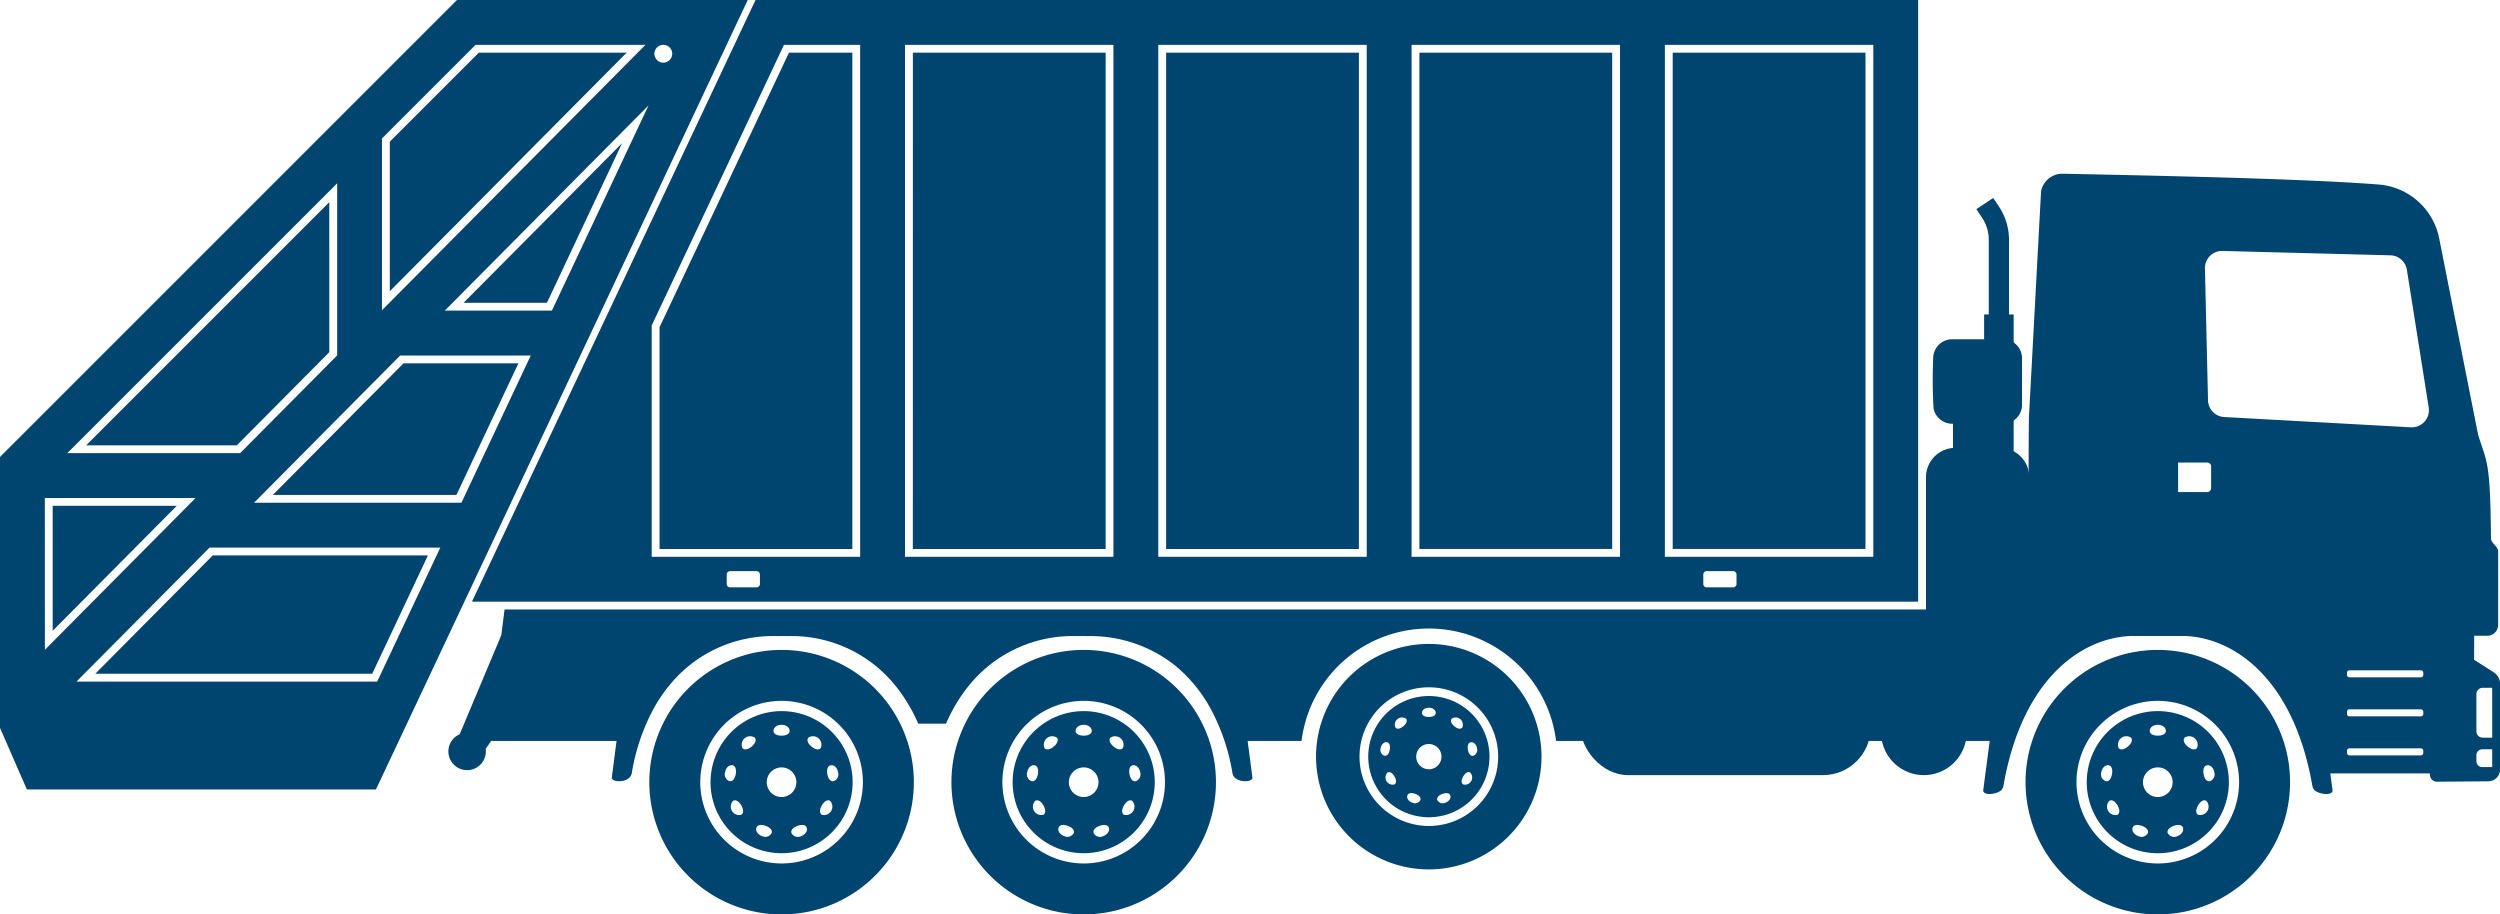
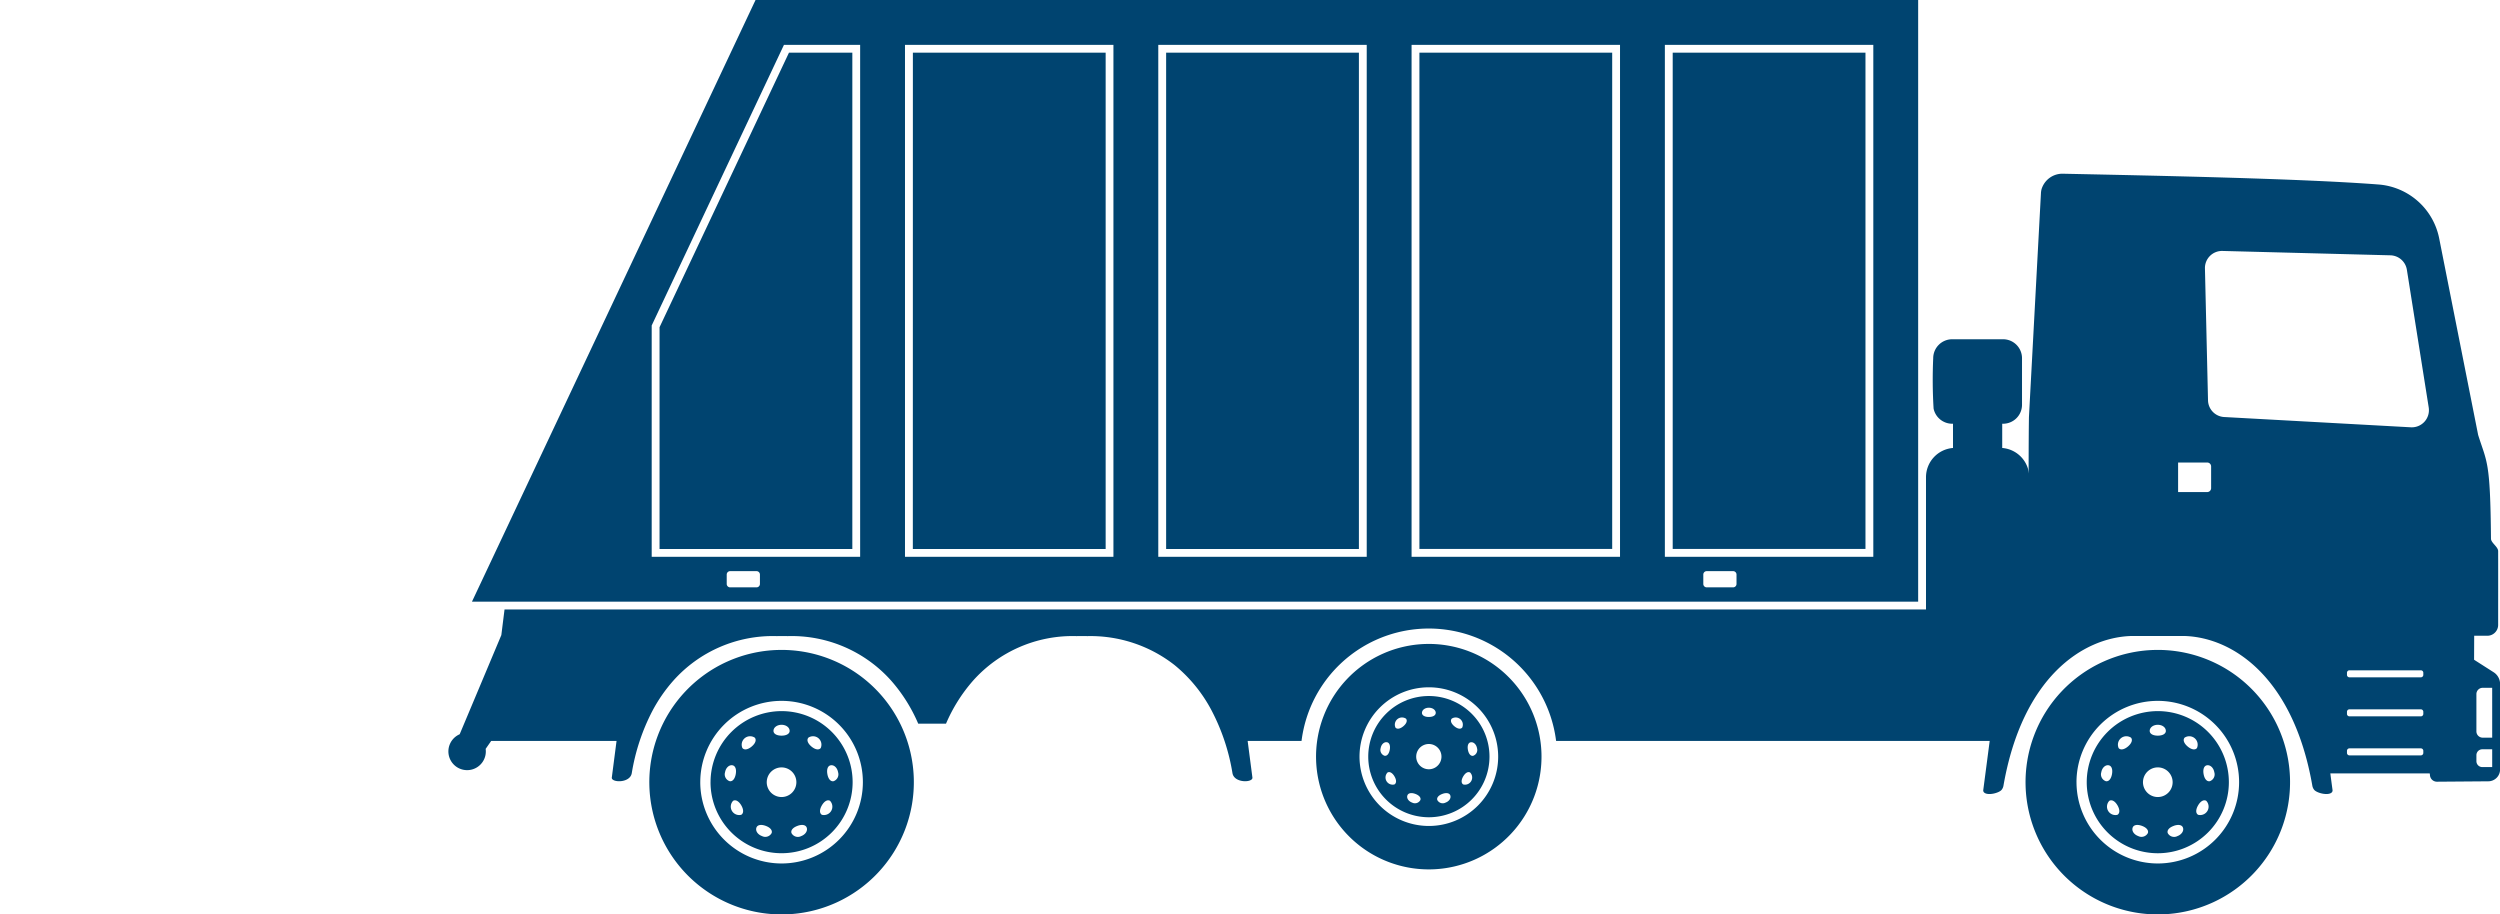
<svg xmlns="http://www.w3.org/2000/svg" width="235.074" height="85.987" viewBox="0 0 235.074 85.987">
  <g id="Side" transform="translate(-721.172 -92.847)">
-     <rect id="Rectangle_302" data-name="Rectangle 302" width="27.287" height="10.542" rx="4.48" transform="translate(869.781 155.191)" fill="#004470" />
-     <path id="Path_1804" data-name="Path 1804" d="M2074.893,587.6a4.024,4.024,0,1,0,2.846,1.179A4.012,4.012,0,0,0,2074.893,587.6Z" transform="translate(-1172.821 -429.918)" fill="#004470" />
-     <path id="Path_1805" data-name="Path 1805" d="M2142.328,245.837v-7.031a5.637,5.637,0,0,0-.937-3.1l-.549-.823-1.583,1.054.546.819a3.722,3.722,0,0,1,.62,2.046v7.035h-.438v26.819h2.779V245.837Z" transform="translate(-1232.25 -123.422)" fill="#004470" />
    <path id="Path_1806" data-name="Path 1806" d="M2110.278,346.49v-2.279h.079a1.782,1.782,0,0,0,1.782-1.782v-4.38a1.782,1.782,0,0,0-1.782-1.782h-4.786a1.786,1.786,0,0,0-1.782,1.782,45.31,45.31,0,0,0,.036,4.739,1.789,1.789,0,0,0,1.746,1.423h.079v2.279a2.757,2.757,0,0,0-2.539,2.748v14.488h9.707V349.238A2.757,2.757,0,0,0,2110.278,346.49Z" transform="translate(-1200.838 -211.52)" fill="#004470" />
    <path id="Path_1807" data-name="Path 1807" d="M2182.516,583.209a12.436,12.436,0,1,0-7.194-16.045A12.436,12.436,0,0,0,2182.516,583.209Zm-3.218-11.621a7.645,7.645,0,1,1,7.645,7.645A7.654,7.654,0,0,1,2179.3,571.588Zm.964,0a6.682,6.682,0,1,0,6.681-6.681A6.689,6.689,0,0,0,2180.262,571.588Zm7.441-4.823c0,.273-.3.449-.76.449s-.76-.176-.76-.449c0-.32.333-.572.76-.572S2187.7,566.445,2187.7,566.765Zm4.122,4.733c-.269.047-.494-.216-.574-.67s.042-.779.311-.826c.315-.056.621.229.695.649A.678.678,0,0,1,2191.825,571.5Zm-1.094,2.276c.231-.4.533-.57.769-.433a.791.791,0,0,1-.76,1.316C2190.5,574.521,2190.5,574.174,2190.731,573.775Zm-1.269-6.37a.791.791,0,0,1,1.164.977c-.175.209-.517.153-.871-.144S2189.286,567.614,2189.462,567.405Zm-1.022,8.292c.434-.158.774-.094.868.163.11.3-.118.651-.518.8a.679.679,0,0,1-.909-.277C2187.786,576.123,2188.006,575.855,2188.439,575.7Zm-2.889-4.11a1.394,1.394,0,1,1,1.393,1.4A1.394,1.394,0,0,1,2185.55,571.587Zm-.97,4.273c.093-.257.434-.32.867-.163s.654.426.56.682a.679.679,0,0,1-.909.277C2184.7,576.511,2184.471,576.161,2184.581,575.86Zm-1.319-7.478a.791.791,0,0,1,1.164-.977c.175.209.06.536-.293.833S2183.437,568.591,2183.262,568.382Zm-.875,4.96c.237-.137.539.034.769.433s.227.746-.009.883a.791.791,0,0,1-.76-1.316Zm-.061-3.339c.269.047.391.372.311.826s-.306.718-.574.67a.678.678,0,0,1-.431-.847C2181.705,570.232,2182.01,569.947,2182.326,570Z" transform="translate(-1262.875 -405.194)" fill="#004470" />
-     <path id="Path_1808" data-name="Path 1808" d="M1411.831,583.209a12.436,12.436,0,1,0-7.193-16.045A12.435,12.435,0,0,0,1411.831,583.209Zm-3.217-11.621a7.645,7.645,0,1,1,7.644,7.645A7.654,7.654,0,0,1,1408.614,571.588Zm.964,0a6.681,6.681,0,1,0,6.681-6.681A6.689,6.689,0,0,0,1409.578,571.588Zm7.44-4.823c0,.273-.3.449-.76.449s-.76-.176-.76-.449c0-.32.334-.572.76-.572S1417.018,566.445,1417.018,566.765Zm4.121,4.733c-.269.047-.494-.216-.574-.67s.042-.779.311-.826c.316-.056.621.229.695.649A.678.678,0,0,1,1421.14,571.5Zm-1.094,2.276c.231-.4.533-.57.769-.433a.791.791,0,0,1-.76,1.316C1419.818,574.521,1419.815,574.174,1420.046,573.775Zm-1.269-6.37a.791.791,0,0,1,1.164.977c-.176.209-.517.153-.871-.144S1418.6,567.614,1418.776,567.405Zm-1.022,8.292c.434-.158.774-.094.868.163.109.3-.118.651-.519.8a.678.678,0,0,1-.909-.277C1417.1,576.123,1417.321,575.855,1417.754,575.7Zm-2.889-4.11a1.393,1.393,0,1,1,1.394,1.4A1.394,1.394,0,0,1,1414.865,571.587Zm-.97,4.273c.094-.257.434-.32.868-.163s.654.426.56.682a.679.679,0,0,1-.909.277C1414.014,576.511,1413.786,576.161,1413.9,575.86Zm-1.318-7.478a.791.791,0,0,1,1.164-.977c.175.209.06.536-.293.833S1412.752,568.591,1412.577,568.382Zm-.875,4.96c.237-.137.538.034.769.433s.227.746-.009.883a.791.791,0,0,1-.76-1.316Zm-.061-3.339c.269.047.391.372.311.826s-.306.718-.575.67a.678.678,0,0,1-.431-.847C1411.021,570.232,1411.326,569.947,1411.641,570Z" transform="translate(-593.188 -405.194)" fill="#004470" />
    <path id="Path_1809" data-name="Path 1809" d="M1195.051,583.209a12.436,12.436,0,1,0-7.193-16.045A12.435,12.435,0,0,0,1195.051,583.209Zm-3.217-11.621a7.645,7.645,0,1,1,7.644,7.645A7.653,7.653,0,0,1,1191.833,571.588Zm.964,0a6.681,6.681,0,1,0,6.681-6.681A6.689,6.689,0,0,0,1192.8,571.588Zm7.44-4.823c0,.273-.3.449-.76.449s-.76-.176-.76-.449c0-.32.334-.572.76-.572S1200.237,566.445,1200.237,566.765Zm4.121,4.733c-.269.047-.495-.216-.574-.67s.042-.779.311-.826c.316-.056.621.229.695.649A.679.679,0,0,1,1204.359,571.5Zm-1.094,2.276c.231-.4.533-.57.769-.433a.791.791,0,0,1-.76,1.316C1203.038,574.521,1203.034,574.174,1203.265,573.775Zm-1.269-6.37a.791.791,0,0,1,1.164.977c-.176.209-.517.153-.871-.144S1201.82,567.614,1202,567.405Zm-1.022,8.292c.434-.158.774-.094.868.163.109.3-.118.651-.518.8a.678.678,0,0,1-.909-.277C1200.32,576.123,1200.54,575.855,1200.973,575.7Zm-2.889-4.11a1.393,1.393,0,1,1,1.393,1.4A1.394,1.394,0,0,1,1198.084,571.587Zm-.97,4.273c.094-.257.434-.32.868-.163s.654.426.56.682a.678.678,0,0,1-.909.277C1197.233,576.511,1197.005,576.161,1197.115,575.86Zm-1.318-7.478a.791.791,0,0,1,1.164-.977c.176.209.061.536-.293.833S1195.972,568.591,1195.8,568.382Zm-.874,4.96c.236-.137.538.034.769.433s.227.746-.01.883a.791.791,0,0,1-.759-1.316ZM1194.86,570c.269.047.391.372.311.826s-.306.718-.574.67a.678.678,0,0,1-.431-.847C1194.24,570.232,1194.545,569.947,1194.86,570Z" transform="translate(-404.816 -405.194)" fill="#004470" />
    <path id="Path_1810" data-name="Path 1810" d="M2192.125,264.336l-1.833-1.171.01-2.256s1.22,0,1.22,0a1.018,1.018,0,0,0,1.033-.994c0-2.211.006-4.947,0-6.961,0-.413-.671-.778-.674-1.174-.063-7.431-.39-7.136-1.207-9.753l-3.664-18.484a6.31,6.31,0,0,0-5.7-5.066c-7.346-.562-20.948-.829-29.664-1.013a2.049,2.049,0,0,0-2.024,1.454,1.859,1.859,0,0,0-.059.4l-1.128,21.036c-.058,4.032-.021,13.174,0,18.188a.879.879,0,0,1-.88.882h-1.326c-.066.515-1.991,15.269-2.09,16a.264.264,0,0,0,.075.216c.335.33,1.419.062,1.659-.253a.838.838,0,0,0,.166-.376c1.779-10.2,7.453-13.915,11.969-14.078h5.107c4.516.163,10.19,3.883,11.969,14.078a.838.838,0,0,0,.166.376c.24.314,1.324.583,1.659.253a.266.266,0,0,0,.075-.216c-.018-.136-.1-.716-.208-1.575h9.342l.023.123a.658.658,0,0,0,.658.661l4.824-.038a1.113,1.113,0,0,0,1.113-1.111v-8.048A1.309,1.309,0,0,0,2192.125,264.336Zm-26.559-17.306a.367.367,0,0,1-.367.367h-2.738v-2.777h2.738a.367.367,0,0,1,.367.367Zm19.952,24.91a.232.232,0,0,1-.244.217h-6.69a.232.232,0,0,1-.244-.217v-.226a.233.233,0,0,1,.244-.217h6.69a.233.233,0,0,1,.244.217Zm0-3.67a.232.232,0,0,1-.244.217h-6.69a.232.232,0,0,1-.244-.217v-.226a.233.233,0,0,1,.244-.217h6.69a.233.233,0,0,1,.244.217Zm0-3.67a.232.232,0,0,1-.244.217h-6.69a.232.232,0,0,1-.244-.217v-.226a.233.233,0,0,1,.244-.217h6.69a.233.233,0,0,1,.244.217Zm-1.177-23.293-17.555-.966a1.606,1.606,0,0,1-1.512-1.565l-.289-12.406a1.606,1.606,0,0,1,1.652-1.644l15.791.41a1.612,1.612,0,0,1,1.544,1.356l2.055,12.957A1.611,1.611,0,0,1,2184.34,241.307Zm7.654,31.95h-.931a.553.553,0,0,1-.553-.553v-.567a.553.553,0,0,1,.553-.553h.931Zm0-2.766h-.893a.592.592,0,0,1-.592-.592v-3.506a.59.59,0,0,1,.59-.59h.894Z" transform="translate(-1236.483 -108.282)" fill="#004470" />
    <path id="Path_1811" data-name="Path 1811" d="M1048.217,530.161l-.3,2.408L1044,541.893a1.76,1.76,0,1,0,2.442,1.375l.521-.749h11.787l-.446,3.445c-.063.487,1.71.556,1.877-.412a19.45,19.45,0,0,1,1.95-5.874,14.508,14.508,0,0,1,1.949-2.813,12.534,12.534,0,0,1,9.729-4.2c.575-.007.469-.007,1.044,0a12.539,12.539,0,0,1,9.728,4.2,15.069,15.069,0,0,1,2.536,4.036h2.611a15.128,15.128,0,0,1,2.536-4.036,12.538,12.538,0,0,1,9.729-4.2c.575-.007.469-.007,1.044,0a12.829,12.829,0,0,1,8.174,2.717,13.832,13.832,0,0,1,3.446,4.192,19.356,19.356,0,0,1,2.007,5.978c.167.963,1.94.9,1.876.412l-.448-3.445h5.067a12.167,12.167,0,0,1,.7-2.812,12.063,12.063,0,0,1,23.237,2.812h42.385V530.161Z" transform="translate(-279.604 -380.005)" fill="#004470" />
    <path id="Path_1812" data-name="Path 1812" d="M1672.274,575.318a10.6,10.6,0,1,0-6.135-13.683A10.6,10.6,0,0,0,1672.274,575.318Zm-2.744-9.91a6.519,6.519,0,1,1,6.519,6.519A6.527,6.527,0,0,1,1669.53,565.408Zm.822,0a5.7,5.7,0,1,0,5.7-5.7A5.7,5.7,0,0,0,1670.352,565.408Zm6.345-4.113c0,.233-.254.383-.647.383s-.648-.15-.648-.383c0-.273.285-.487.648-.487S1676.7,561.022,1676.7,561.3Zm3.515,4.036c-.229.04-.422-.184-.49-.571s.036-.664.265-.7c.269-.047.529.2.592.553A.579.579,0,0,1,1680.212,565.332Zm-.933,1.941c.2-.341.455-.486.656-.369a.674.674,0,0,1-.648,1.122C1679.085,567.909,1679.082,567.613,1679.279,567.273Zm-1.082-5.432a.674.674,0,0,1,.992.833c-.15.178-.441.13-.743-.123S1678.047,562.019,1678.2,561.841Zm-.872,7.071c.37-.135.66-.08.74.139.094.257-.1.555-.442.68a.578.578,0,0,1-.775-.236C1676.767,569.275,1676.955,569.047,1677.325,568.912Zm-2.464-3.505a1.188,1.188,0,1,1,1.188,1.19A1.188,1.188,0,0,1,1674.861,565.407Zm-.827,3.644c.08-.219.37-.273.74-.139s.557.363.478.582a.579.579,0,0,1-.775.237C1674.135,569.606,1673.941,569.308,1674.034,569.051Zm-1.124-6.377a.674.674,0,0,1,.992-.833c.15.178.052.457-.25.71S1673.059,562.852,1672.91,562.674Zm-.746,4.229c.2-.116.459.029.656.369s.194.636-.008.753a.674.674,0,0,1-.648-1.122Zm-.052-2.847c.229.04.333.317.265.7s-.26.612-.49.571a.578.578,0,0,1-.367-.723C1671.583,564.251,1671.843,564.008,1672.112,564.056Z" transform="translate(-820.524 -401.415)" fill="#004470" />
    <path id="Path_1813" data-name="Path 1813" d="M1095.58,144.467h-18.127V123.616L1089.622,97.8h5.959Zm29.507,0h18.126V97.8h-18.126Zm-23.817,0H1119.4V97.8h-18.126Zm-14.791-51.62H1195.8V149.42H1059.815Zm.413,54.024a.321.321,0,0,0-.32-.32h-2.482a.322.322,0,0,0-.321.32v.885a.321.321,0,0,0,.321.32h2.482a.321.321,0,0,0,.32-.32Zm91.828,0a.321.321,0,0,0-.32-.32h-2.483a.321.321,0,0,0-.32.32v.885a.321.321,0,0,0,.32.32h2.483a.321.321,0,0,0,.32-.32Zm-6.737-1.668h19.6V97.063h-19.6Zm-23.817,0h19.6V97.063h-19.6Zm-23.817,0h19.6V97.063h-19.6Zm-23.817,0h19.6V97.063h-19.6Zm-11.38-48.14-12.437,26.387V145.2h19.6V97.063Zm83.568,47.4h18.126V97.8h-18.126Zm-23.817,0h18.127V97.8h-18.127Z" transform="translate(-294.264)" fill="#004470" />
-     <path id="Path_1814" data-name="Path 1814" d="M757.825,120.231V106.17l8.369-8.369h13.9Zm14.771,1.091,7.071-15.015L764.76,121.322Zm-20.462-9.462-22.859,22.859h14.166l8.694-8.756Zm11.956,27.524,5.826-12.371H759.11l-12.282,12.371Zm-37.965,1.025v11.751l11.667-11.751Zm65.356-47.561L756.52,167.082H723.7l-2.53-5.8V135.817l42.97-42.97Zm-34.394,13.017v16.155l24.776-24.956H765.888ZM727.5,135.455h16.252l9.124-9.19V110.081Zm-2.108,18.492,14.174-14.276H725.388Zm37.183-9.611h-21.7l-12.513,12.6h28.277Zm8.506-18.061H758.8L745.058,140.12h19.5Zm11.076-23.519-19.164,19.3h10.074ZM784.38,97.9a.837.837,0,1,0-.837.838A.838.838,0,0,0,784.38,97.9Zm-28.211,58.3,5.241-11.129H741.179L730.129,156.2Z" fill="#004470" />
  </g>
</svg>